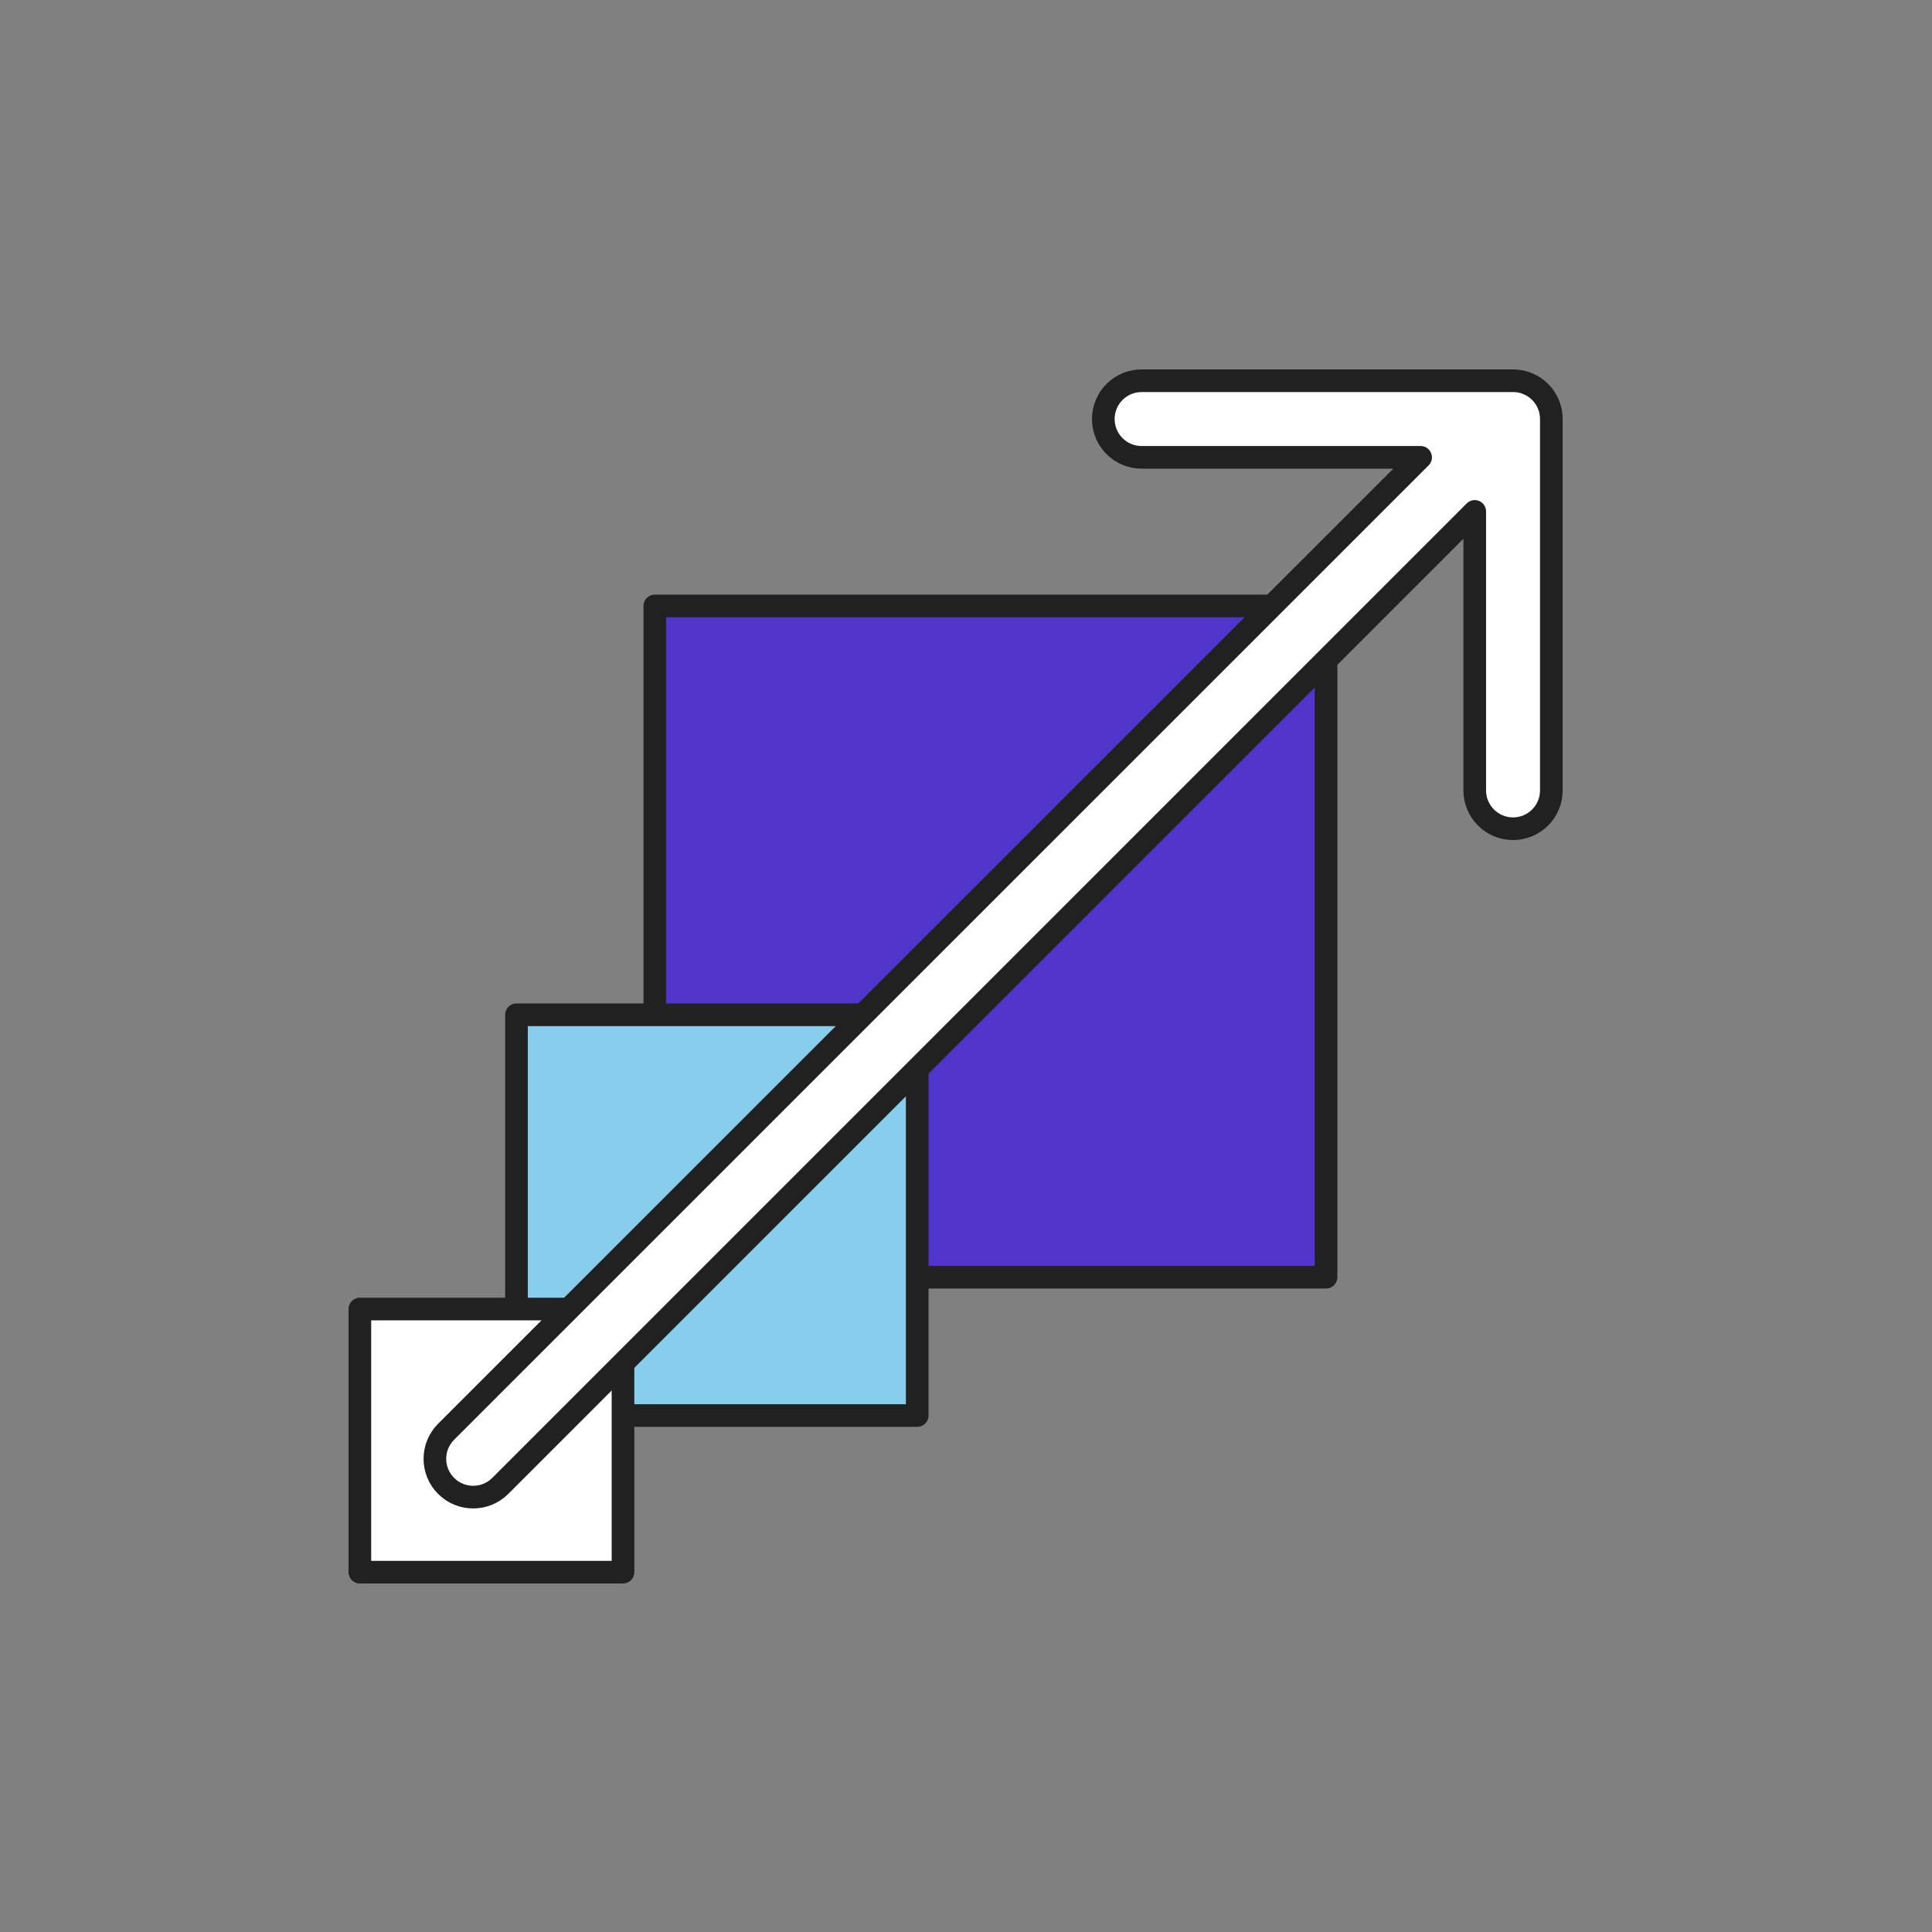
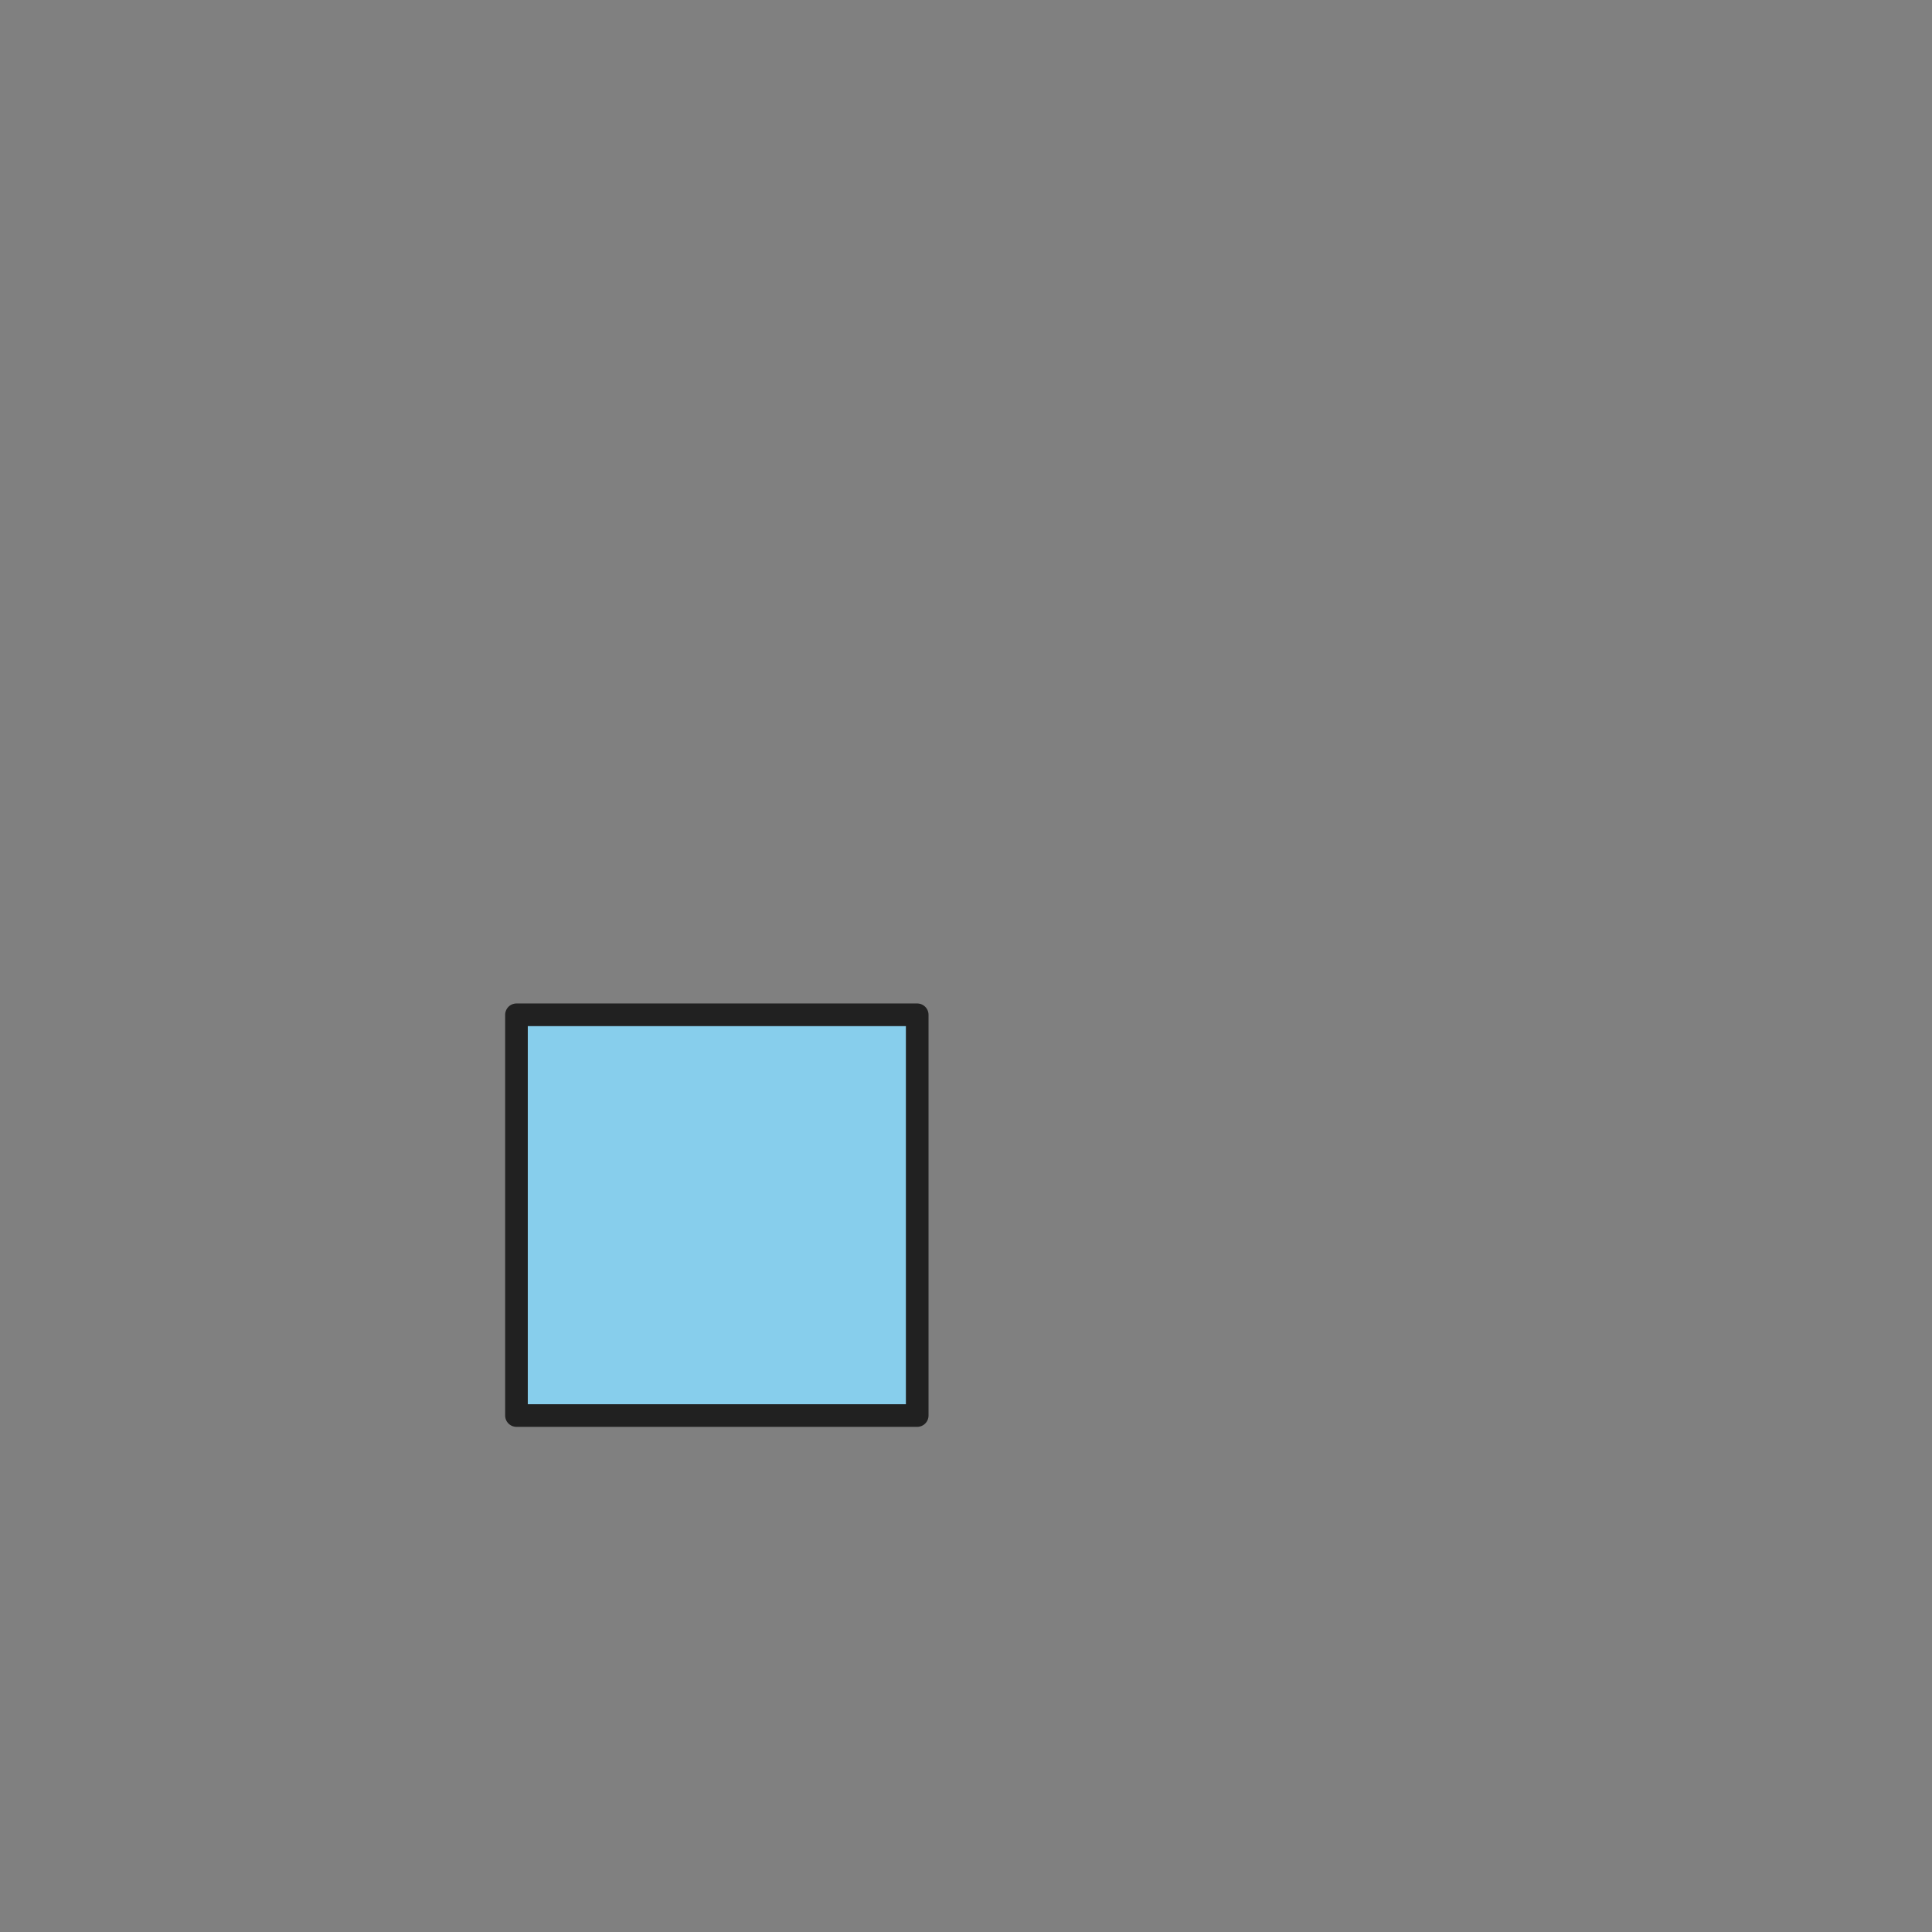
<svg xmlns="http://www.w3.org/2000/svg" id="icons" viewBox="0 0 512 512">
  <rect x="0" y="0" width="512" height="512" fill="#808080" stroke="none" />
  <defs>
    <style>
      .cls-1 {
        fill: #87ceec;
      }

      .cls-1, .cls-2, .cls-3 {
        stroke: #212121;
        stroke-linecap: round;
        stroke-linejoin: round;
        stroke-width: 6px;
      }

      .cls-2 {
        fill: #fff;
      }

      .cls-3 {
        fill: #5134c9;
      }
    </style>
  </defs>
-   <rect class="cls-3" x="173.53" y="160.58" width="177.89" height="177.89" />
  <rect class="cls-1" x="136.87" y="268.93" width="106.2" height="106.2" />
-   <rect class="cls-2" x="95.37" y="346.91" width="69.73" height="69.73" />
-   <path class="cls-2" d="m411.06,110.03c-.01-.15-.04-.3-.06-.44-.03-.18-.05-.36-.08-.54-.03-.17-.08-.33-.12-.5-.04-.15-.07-.31-.12-.46-.05-.16-.11-.32-.17-.48-.05-.15-.11-.31-.17-.46-.06-.15-.13-.29-.2-.44-.07-.16-.14-.31-.22-.46-.07-.14-.16-.27-.24-.4-.09-.15-.18-.3-.27-.45-.1-.15-.21-.28-.31-.42-.09-.12-.18-.25-.28-.38-.2-.24-.41-.48-.63-.7-.01-.01-.02-.03-.04-.04-.01-.01-.03-.02-.04-.04-.22-.22-.46-.43-.7-.63-.12-.1-.25-.19-.37-.28-.14-.11-.28-.21-.43-.31-.15-.1-.3-.18-.45-.27-.13-.08-.27-.16-.4-.24-.15-.08-.31-.15-.46-.22-.15-.07-.29-.14-.44-.2-.15-.06-.3-.11-.46-.17-.16-.06-.32-.12-.48-.17-.15-.05-.31-.08-.46-.12-.17-.04-.33-.09-.5-.12-.18-.04-.36-.06-.54-.08-.15-.02-.29-.05-.44-.06-.33-.03-.67-.05-1-.05h-98.44c-5.61,0-10.15,4.54-10.15,10.15s4.54,10.15,10.15,10.15h73.94L118.22,379.43c-3.96,3.96-3.96,10.39,0,14.35,1.98,1.98,4.58,2.97,7.18,2.97s5.19-.99,7.18-2.97L390.82,135.53v73.94c0,5.6,4.54,10.15,10.15,10.15s10.15-4.54,10.15-10.15v-98.44c0-.33-.02-.67-.05-1Z" />
</svg>